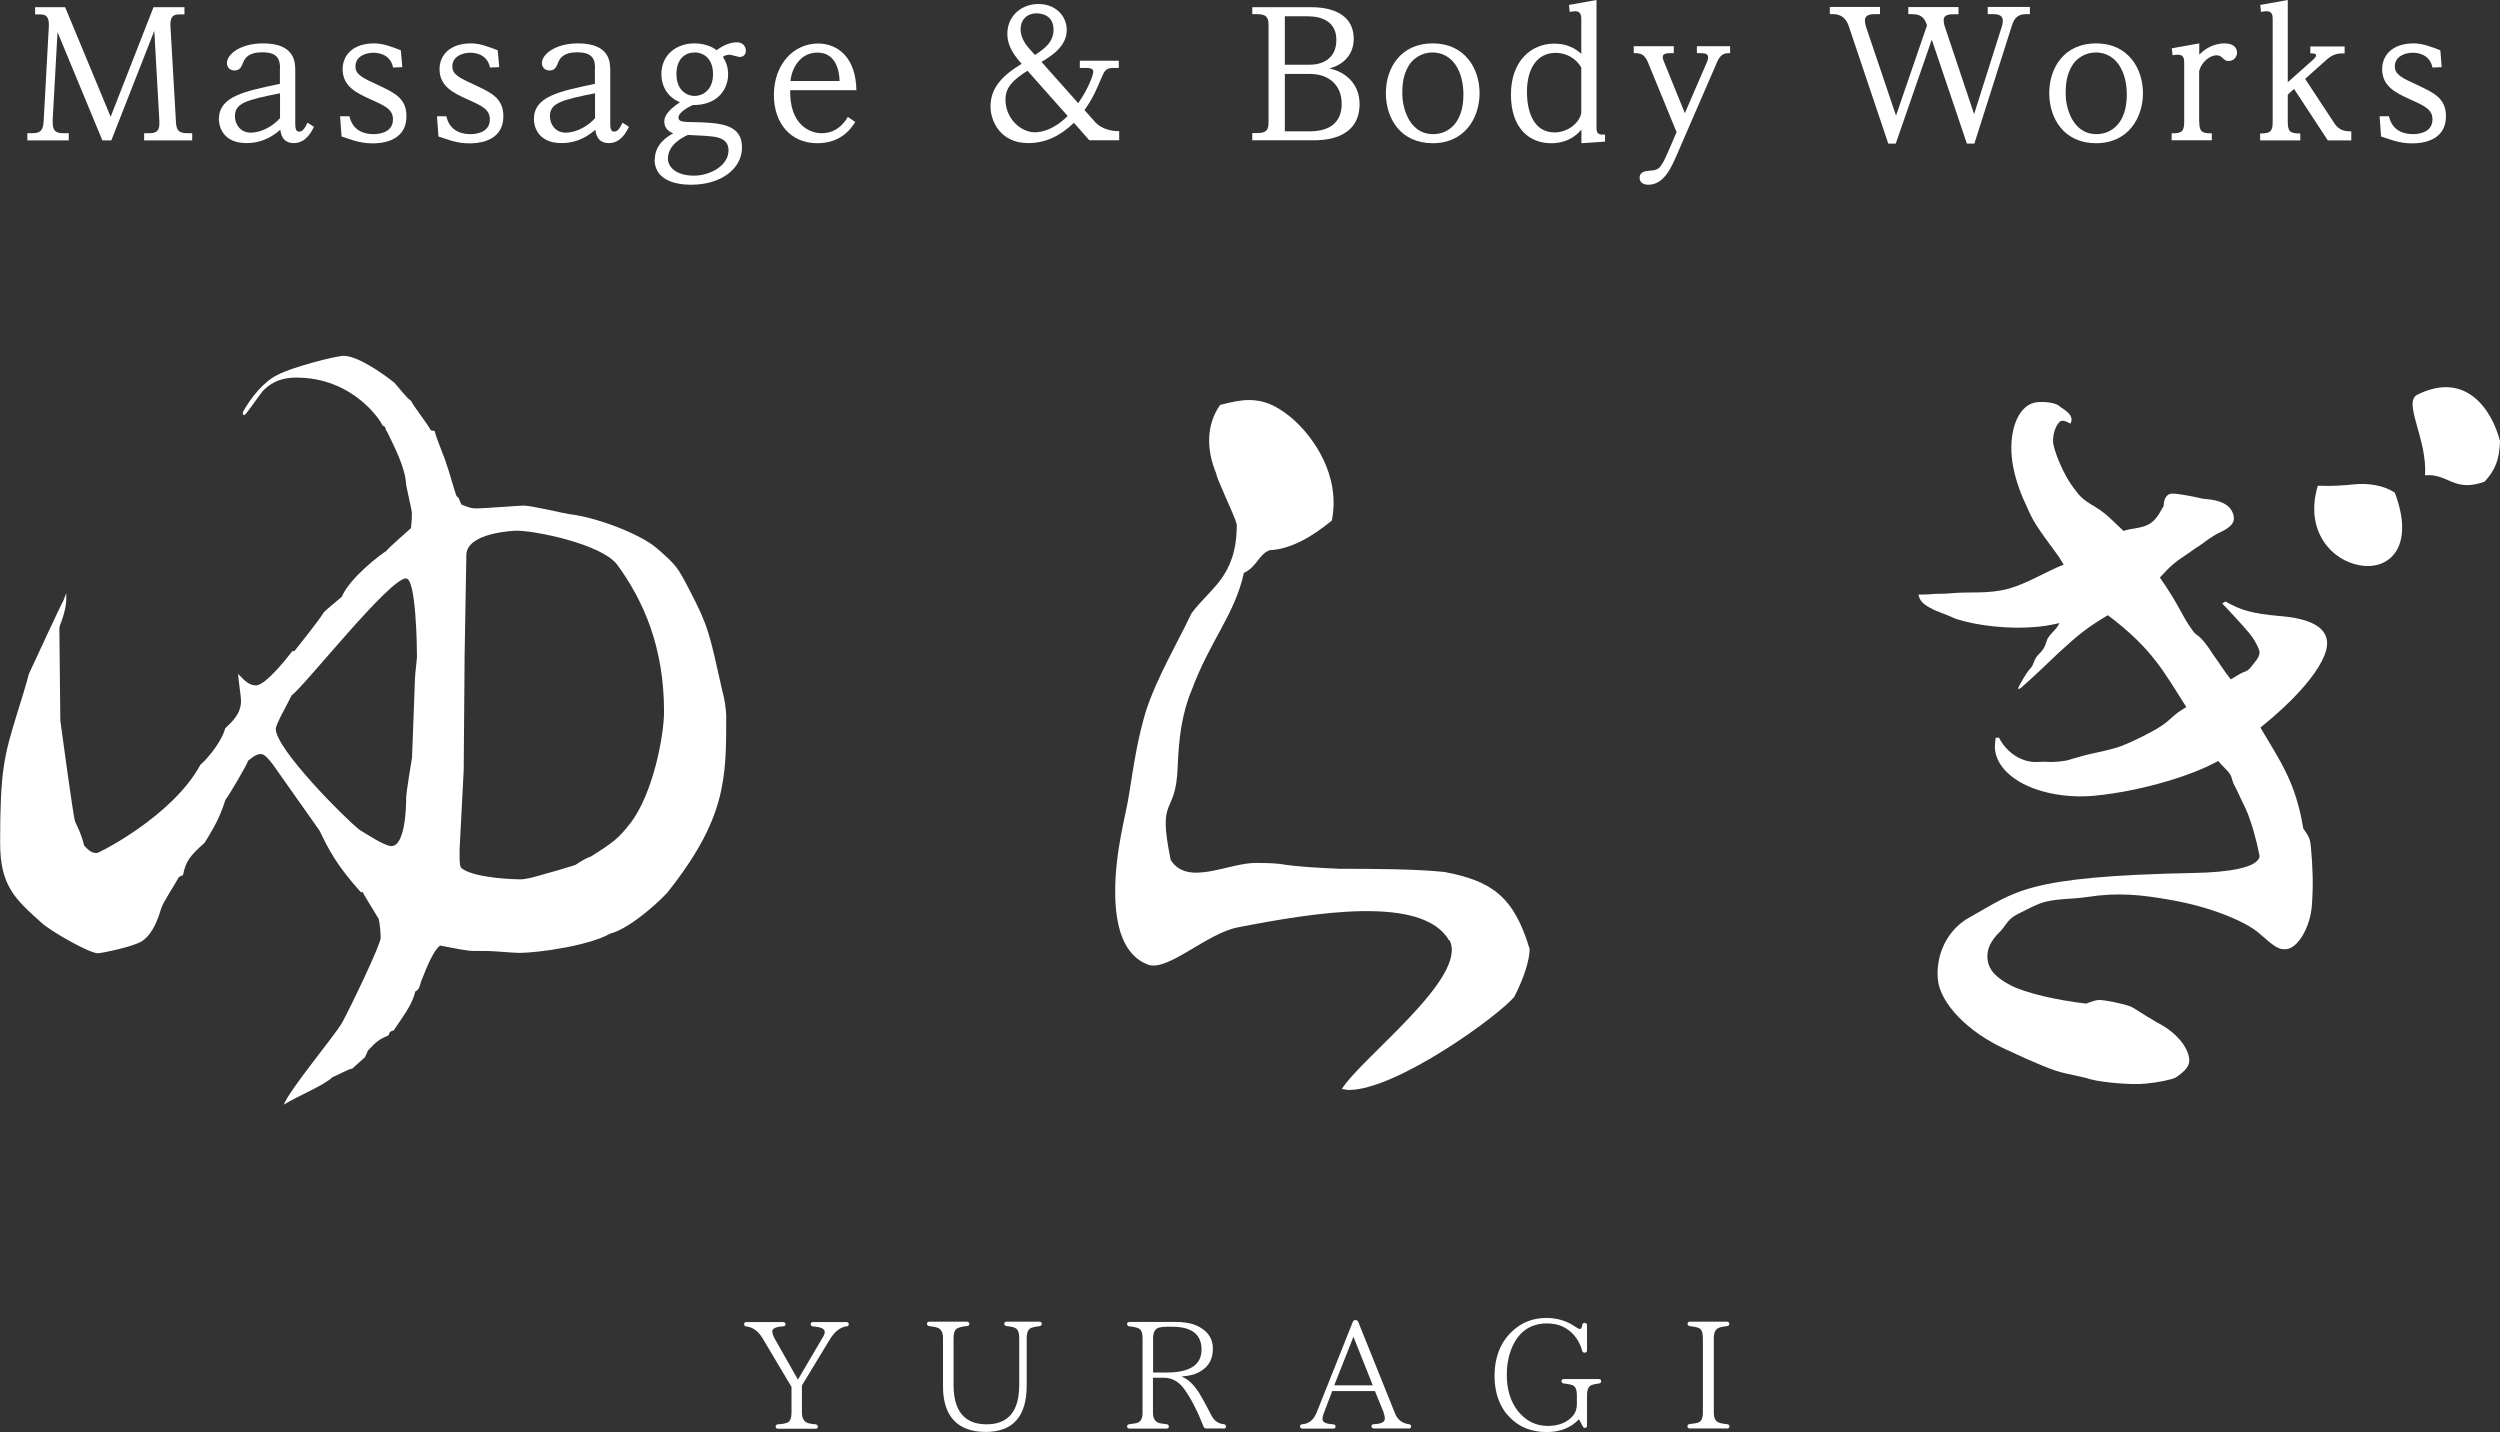
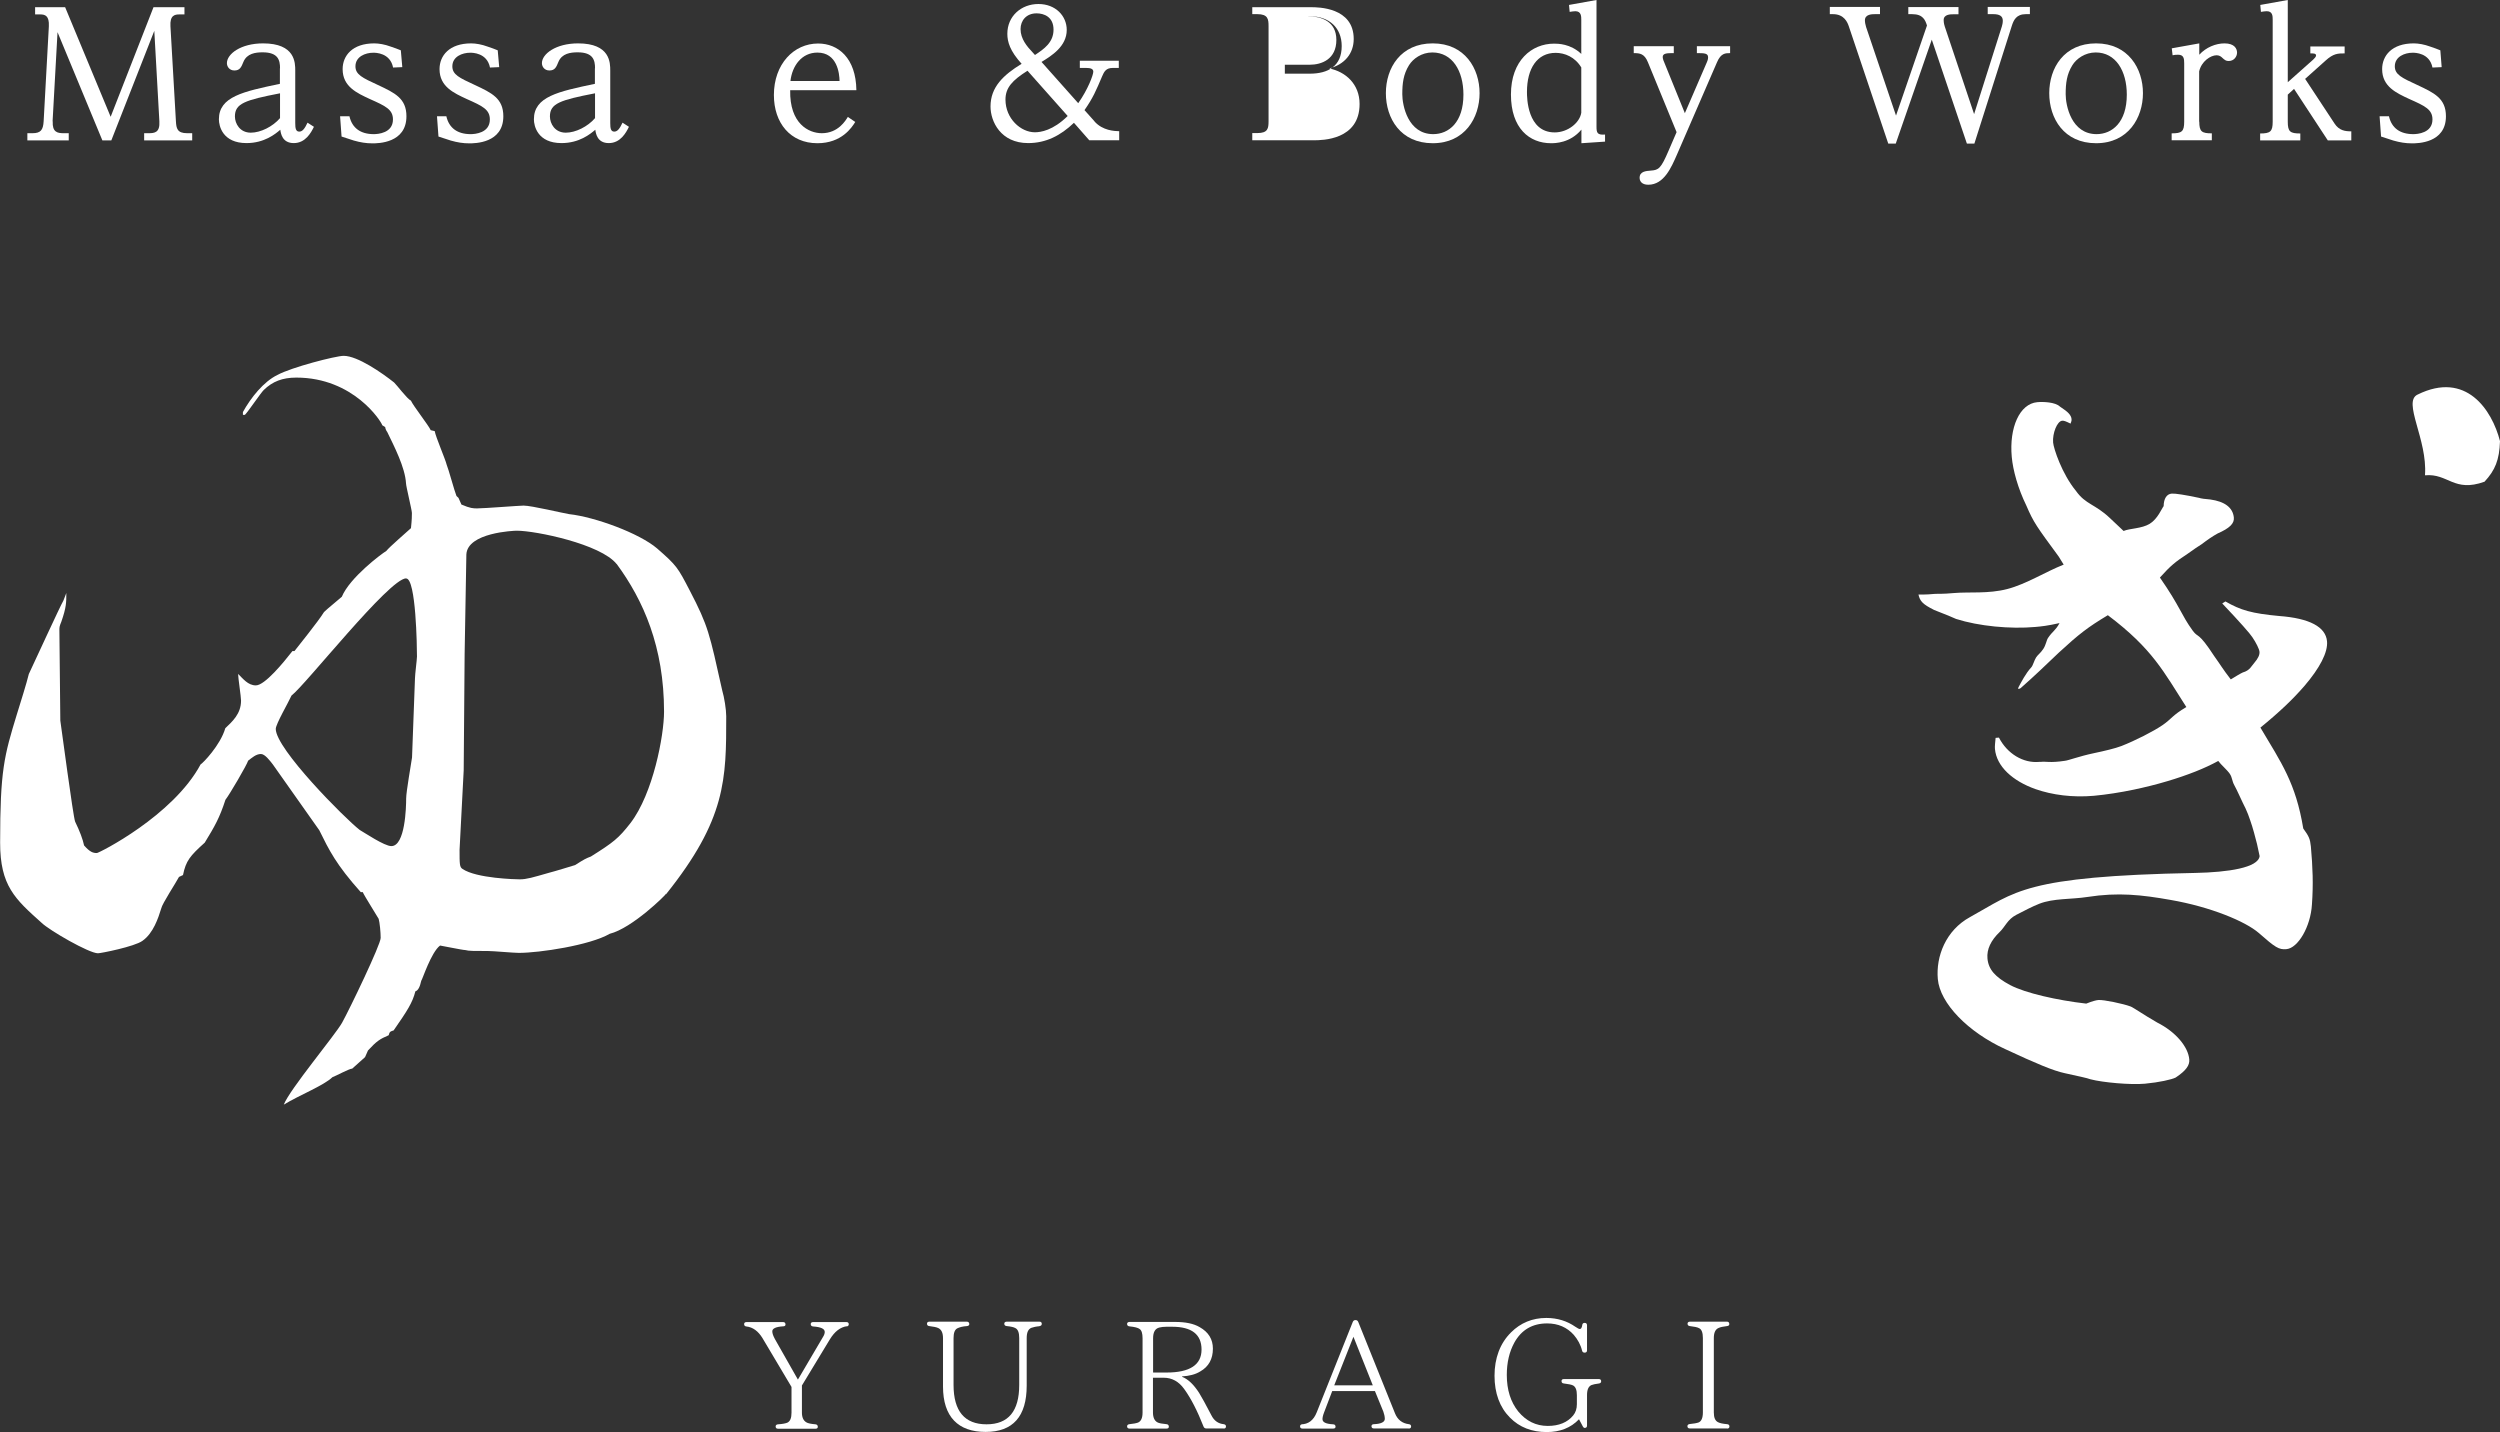
<svg xmlns="http://www.w3.org/2000/svg" id="_レイヤー_2" data-name="レイヤー 2" viewBox="0 0 187.3 107.29">
  <rect x="0" y="0" width="187.3" height="107.29" fill="#333333" stroke="none" />
  <defs>
    <style>
      .cls-1 {
        fill: #fff;
        stroke-width: 0px;
      }
    </style>
  </defs>
  <g id="_レイヤー_1-2" data-name="レイヤー 1">
    <g>
      <g>
        <path class="cls-1" d="m63.45,99.36c-.5.07-.92.4-1.28.99l-2.09,3.45v2.03c0,.36.11.6.33.73.12.08.36.12.69.15.11.01.17.08.17.19,0,.09-.06.14-.17.14h-2.81c-.12,0-.18-.06-.18-.17,0-.09.06-.15.18-.16.33-.02.57-.07.69-.12.22-.1.32-.35.32-.75v-1.93l-2.17-3.65c-.32-.53-.73-.83-1.21-.88-.11-.01-.17-.07-.17-.18,0-.09.06-.15.18-.15h2.74c.12,0,.18.07.18.18,0,.09-.06.14-.18.14-.53.03-.81.16-.81.37,0,.16.07.35.2.59l1.72,3.03,1.9-3.23c.07-.11.11-.24.11-.34,0-.24-.29-.37-.87-.41-.12-.01-.18-.07-.18-.18,0-.09.06-.15.18-.15h2.49c.12,0,.18.06.18.16s-.06.16-.17.17Z" />
        <path class="cls-1" d="m77.88,99.36c-.26.02-.46.07-.61.12-.24.1-.35.35-.35.77v3.56c0,2.31-1.03,3.47-3.08,3.47s-3.19-1.13-3.19-3.4v-3.62c0-.39-.11-.63-.33-.75-.15-.08-.39-.12-.7-.16-.11-.01-.17-.07-.17-.18,0-.09.06-.15.18-.15h2.81c.11,0,.18.07.18.18,0,.09-.07.14-.17.15-.33.02-.57.09-.73.17-.19.1-.28.34-.28.74v3.5c0,1.96.83,2.95,2.47,2.95s2.45-.99,2.45-2.95v-3.51c0-.4-.09-.65-.29-.75-.12-.07-.34-.12-.65-.15-.11-.01-.18-.07-.18-.18,0-.09.07-.15.18-.15h2.46c.11,0,.17.06.17.16s-.06.16-.17.17Z" />
        <path class="cls-1" d="m91.67,107.02h-1.3c-.1,0-.16-.05-.2-.14-.46-1.17-.94-2.11-1.44-2.8-.41-.58-.93-.86-1.54-.86h-.81v2.6c0,.37.11.62.33.74.12.07.36.11.69.14.11.01.17.08.17.19,0,.09-.06.14-.17.14h-2.78c-.11,0-.18-.06-.18-.17,0-.09.07-.15.18-.16.29-.03.51-.07.64-.12.23-.1.34-.35.34-.75v-5.56c0-.37-.07-.6-.22-.7-.11-.09-.37-.16-.77-.2-.1-.01-.17-.07-.17-.18,0-.09.07-.15.18-.15h3.41c.78,0,1.39.12,1.85.39.66.37.99.91.99,1.61,0,.77-.31,1.35-.95,1.71-.37.23-.84.34-1.36.37v.03c.44.17.87.57,1.28,1.21.18.29.49.85.92,1.68.2.4.51.62.92.66.11.02.17.07.17.17s-.06.16-.17.16Zm-5.29-4.19h1.02c1.75,0,2.62-.58,2.62-1.72s-.74-1.71-2.2-1.71h-.43c-.2,0-.39.02-.54.06-.31.08-.46.35-.46.8v2.57Z" />
        <path class="cls-1" d="m105.54,107.02h-2.61c-.11,0-.18-.06-.18-.17,0-.09.07-.15.18-.15.54-.02.82-.16.82-.4,0-.18-.05-.36-.11-.54l-.63-1.54h-3.2l-.61,1.6c-.09.23-.12.4-.12.5,0,.24.26.36.8.39.11,0,.18.07.18.18,0,.09-.06.14-.18.14h-2.3c-.12,0-.18-.06-.18-.17,0-.09.06-.15.18-.15h-.11c.54,0,.94-.29,1.18-.9l2.7-6.77c.04-.09.1-.14.2-.14h.01c.1,0,.16.05.2.14l2.75,6.84c.19.48.54.76,1.04.82.11.01.17.07.17.17s-.06.16-.18.16Zm-2.69-3.23l-1.45-3.64-1.44,3.64h2.89Z" />
        <path class="cls-1" d="m119.8,103.65c-.27.03-.46.08-.57.12-.22.1-.33.34-.33.75v2.29c0,.11-.06.17-.18.17-.04,0-.09-.03-.14-.12l-.28-.53c-.62.65-1.43.96-2.42.96-1.12,0-2.04-.36-2.75-1.08-.77-.77-1.16-1.83-1.16-3.14s.41-2.43,1.24-3.25c.71-.71,1.6-1.08,2.64-1.08.83,0,1.56.23,2.19.67.15.1.26.16.32.16.09,0,.15-.09.18-.28.01-.12.07-.18.18-.18.12,0,.18.06.18.18v1.88c0,.11-.06.17-.18.17-.1,0-.17-.05-.19-.15-.11-.45-.33-.84-.62-1.18-.51-.57-1.18-.86-2-.86-1.1,0-1.92.48-2.45,1.43-.38.69-.57,1.5-.57,2.43,0,1.12.29,2.03.86,2.74.59.71,1.32,1.08,2.21,1.08.83,0,1.47-.26,1.9-.78.19-.23.28-.51.28-.85v-.67c0-.39-.09-.62-.28-.73-.11-.06-.35-.11-.69-.15-.12-.01-.18-.07-.18-.18,0-.1.06-.15.18-.15h2.62c.11,0,.17.06.17.16s-.06.16-.17.17Z" />
        <path class="cls-1" d="m129.38,107.02h-2.78c-.11,0-.18-.06-.18-.17,0-.09.07-.15.17-.16.32-.03.53-.07.67-.12.21-.09.32-.34.32-.75v-5.57c0-.4-.09-.65-.28-.74-.14-.08-.38-.12-.7-.16-.1-.01-.17-.07-.17-.18,0-.09.07-.15.18-.15h2.78c.11,0,.17.07.17.18,0,.09-.06.14-.17.15-.28.03-.5.08-.63.14-.24.1-.36.35-.36.76v5.57c0,.39.1.62.31.73.15.08.37.12.69.15.11.01.17.07.17.17s-.06.16-.17.16Z" />
      </g>
      <g>
        <path class="cls-1" d="m49.9,66.96c0,.07-2.52,2.57-4.22,3-1.48.86-5.26,1.43-6.81,1.43-.37,0-1.93-.14-2.3-.14-1.04,0-1.48,0-1.7-.07-.22,0-1.83-.34-1.9-.34-.67.5-1.33,2.57-1.41,2.64q-.15.71-.44.79c-.22.86-.59,1.43-1.63,2.93-.22.07-.3.07-.37.36-.67.29-.89.43-1.55,1.14l-.22.5-.96.86c-.22,0-1.26.57-1.48.64-.67.64-2.47,1.34-3.65,2.06.44-1.14,3.85-5.21,4.37-6.14.59-1.07,2.89-5.85,2.89-6.35,0-.43-.07-1.14-.15-1.43-.07-.14-1.11-1.78-1.19-2h-.15c-1.85-2.07-2.37-3.14-3.11-4.64l-3.48-4.93c-.22-.28-.59-.78-.89-.78-.37,0-.67.28-.96.5-.07.28-1.41,2.57-1.7,2.93-.44,1.36-.81,2-1.55,3.21-1.11,1-1.41,1.36-1.63,2.43l-.3.14c-.22.43-1.26,2-1.33,2.36-.22.71-.59,1.86-1.41,2.43-.59.43-3.11.93-3.33.93-.67,0-3.63-1.71-4.22-2.28-2-1.79-3.11-2.78-3.11-6,0-5.43.3-6.5,1.26-9.64.22-.71.74-2.36.89-3,.44-.93,2.37-5.14,2.59-5.5l.22-.57c0,.71,0,1.07-.37,2.14-.15.36-.15.43-.15.64l.07,6.78c.07.43.96,7.21,1.11,7.57q.52,1.07.67,1.78c.44.5.67.57.96.57.15,0,5.7-2.78,7.77-6.64.15-.07,1.48-1.43,1.85-2.71.52-.5,1.18-1.07,1.18-2.07,0-.29-.22-1.71-.22-2,.37.36.74.86,1.33.86.67,0,2.07-1.71,2.74-2.57h.15c.22-.29,1.78-2.21,2.22-2.93.07-.07.22-.21,1.33-1.14.59-1.43,2.96-3.21,3.33-3.43.22-.29,1.55-1.43,1.85-1.71.07-.64.07-.93.07-1.14s-.44-2-.44-2.21c-.07-1.21-.89-2.78-1.41-3.86-.07-.07-.15-.28-.15-.36l-.22-.14c-.07-.28-2.15-3.57-6.44-3.57-1.04,0-1.78.29-2.44.93-.22.21-1.18,1.64-1.41,1.86h-.15v-.21c.59-1.07,1.55-2.28,2.59-2.78,1.04-.57,4.37-1.43,4.96-1.43,1.04,0,2.89,1.29,3.78,2,.22.21.96,1.21,1.26,1.36.15.36,1.33,1.86,1.48,2.21l.3.07c.07.43.81,2.14.89,2.5.15.36.59,2,.74,2.36l.15.14.22.5c.67.29.89.29,1.18.29.52,0,3.18-.21,3.48-.21.59,0,2.96.57,3.41.64,1.93.21,5.26,1.43,6.59,2.57,1.48,1.29,1.55,1.43,2.44,3.14,1.41,2.71,1.48,3.21,2.44,7.5.15.5.3,1.43.3,1.93,0,4.71,0,7.71-4.52,13.35Zm-19.47-23.63c-1.26,0-7.55,8-8.59,8.78-.22.5-1.18,2.14-1.18,2.5,0,1.5,5.18,6.71,6.29,7.57.37.21,1.85,1.21,2.37,1.21,1.04,0,1.11-2.93,1.11-3.57,0-.5.37-2.57.44-3.07l.22-5.92c0-.29.15-1.43.15-1.64,0-.71-.07-5.85-.81-5.85Zm15.77-1.07c-1.19-1.5-6.07-2.5-7.48-2.5-.22,0-3.7.14-3.78,1.78l-.13,7.46-.07,8.71-.31,5.96c0,1.07,0,1.29.22,1.43,1.04.71,4,.78,4.29.78.52,0,.96-.14,2.22-.5.3-.07,1.7-.5,1.93-.57.67-.43.81-.5,1.18-.64,1.7-1.07,2.07-1.36,2.96-2.5,1.7-2.21,2.52-6.57,2.52-8.35,0-4.86-1.55-8.35-3.55-11.07Z" />
-         <path class="cls-1" d="m108.57,70.46c-1.99-3.44-10.14-2.09-15.84-.98-2.29.44-5.18,3.26-6.66,2.81-1.93-.67-2.52-2.96-2.52-5.48,0-3.11.81-5.75,1.04-7.3.37-2.37.67-4.29,1.26-6.22.81-2.52,2.44-5.26,3.41-7.33,1.41-1.92,3.4-2.74,3.4-6.66-.15-.67-1.48-3.33-1.55-3.85-.74-1.78-.74-3.63.3-5.11.81-.22,1.55-.37,2.15-.37,1.11,0,2,.37,3.11,1.26,1.78,1.48,3.78,4.44,3.11,7.77-1.26,1.04-2.96,2.15-4.66,2.22-.81.3-.96,1.26-1.93,1.7-.67,3.11-2.52,5.03-3.92,8.81-.74,1.78-.96,3.63-1.04,5.77-.15,3.78-1.55,1.97-.52,6.93,1.26,2,4.29.22,6.37.22.37,0,1.11,0,1.78.07,1.26.22,2.96.3,4.52.37,2.37,0,5.7.01,7.85.24,3.48.67,5.18,1.78,6.37,5.77,0,.8-.41,2.14-1.14,3.56-1.02,1.32-8.79,7-12.41,7-.15,0-.37-.07-.52-.07,1.48-2.37,9.5-8.37,8.07-11.15Z" />
        <g>
          <path class="cls-1" d="m155.09,31.72c-.33-.16-.46-.21-.59-.2-.38.03-.74.95-.68,1.64.04.44.65,2.33,1.72,3.63.72,1.01,1.42.97,2.52,2.01q.62.58,1.04.98c.46-.2,1.36-.17,1.96-.54s.9-1.15,1.04-1.32c.01-.57.23-.91.61-.94.25-.02,1.02.1,2.05.32.13.05.45.09.83.12,1.09.15,1.7.61,1.77,1.36.04.44-.31.79-1.22,1.19q-.54.3-1.19.8-.36.22-1.07.73c-.9.59-1.25.87-2.06,1.77,1.53,2.2,1.59,2.79,2.46,3.98.43.59.37,0,1.62,1.92.51.71.59.9,1.23,1.73.36-.22.72-.44.9-.52.54-.15.65-.49.87-.73.26-.3.41-.59.38-.83-.02-.19-.25-.67-.54-1.09-.15-.24-.92-1.12-2.25-2.52l.24-.15c1.14.66,1.98.9,4.02,1.09,2.29.17,3.49.82,3.59,1.89.08.83-.55,2.02-1.7,3.36-.41.47-.88.97-1.41,1.47-.57.54-1.2,1.09-1.88,1.64,1.57,2.64,2.65,4.16,3.21,7.56.43.59.51.78.57,1.34.14,1.57.19,2.83.08,4.36-.1,1.66-1.04,3.26-1.91,3.34-.57.05-.83-.12-2.07-1.21-1-.87-3.62-1.96-6.62-2.48-2.15-.38-3.91-.58-6.22-.22-1.21.19-2.54.09-3.61.51-.53.21-1.08.5-1.72.83-.66.34-.84.9-1.24,1.28-.67.64-.98,1.31-.92,1.98.07.82.57,1.4,1.7,2s3.52,1.14,5.7,1.39c.43-.17.74-.26.92-.27.38-.03,1.86.28,2.39.48.06,0,.47.27,1.27.77q.27.17.74.44c1.39.7,2.32,1.82,2.4,2.76.04.44-.24.84-1.02,1.36-.3.15-1.23.36-2.3.46s-3.17-.09-4.08-.33c-.26-.1-.91-.23-1.94-.46-.84-.18-2.09-.7-4.47-1.81-2.77-1.27-4.87-3.42-5.03-5.24-.15-1.7.6-3.65,2.41-4.64,3.44-1.89,4-3.06,16.88-3.31,2.46-.05,4.72-.39,4.82-1.26-.12-.62-.26-1.21-.42-1.76-.05-.16-.09-.32-.14-.48-.1-.31-.2-.61-.31-.9-.15-.39-.22-.5-.39-.85s-.44-.97-.63-1.31-.15-.57-.34-.86c-.21-.31-.65-.67-.87-.97-.49.27-1.07.54-1.7.79s-1.38.51-2.13.73c-.8.24-1.65.45-2.5.63-1.01.21-2.03.37-2.99.46-1.59.14-3.11-.06-4.37-.5-1.72-.61-2.92-1.7-3.04-3.01-.02-.19.02-.51.05-.83l.25-.02c.62,1.21,1.82,1.93,3.01,1.82h.13c.38-.05.67.09,1.79-.08.29-.03,1.08-.34,2.17-.57.81-.17,1.61-.36,2.08-.54,1.04-.41,2.38-1.09,3.07-1.56s.71-.72,1.79-1.36c-1.69-2.63-2.52-4.35-5.88-6.88-1.5.9-2.15,1.4-3.67,2.8q-.23.21-1.4,1.33c-.53.49-.82.77-1.46,1.33,0,0-.31.2-.14-.11s.51-.99.93-1.44c.13-.14.22-.52.36-.74s.33-.32.54-.64c.2-.29.24-.66.36-.83.35-.52.54-.52.86-1.11-.93.21-1.37.25-1.81.29-1.88.17-4.25-.06-5.94-.6q-.33-.16-1.64-.67c-.86-.43-1.07-.66-1.18-1.16.57.01.95-.02,1.26-.05.7,0,1.07-.03,1.39-.06,1.16-.1,2.57.07,4-.3s2.88-1.3,4.23-1.83c-.15-.24-.3-.48-.37-.6-1.66-2.26-1.88-2.55-2.43-3.83-.62-1.27-1-2.63-1.09-3.64-.2-2.2.59-3.98,1.91-4.1.44-.04,1.35-.01,1.7.33q.14.11.4.28c.14.11.6.45.44.87l-.05.13Z" />
-           <path class="cls-1" d="m176.79,42.35c-2.04-.34-4.17-2.52-3.14-5.96,1.12.05,2-.03,2.81-.11.89-.08,2.08.04,2.96.63,1.57,4.17-.51,5.84-2.63,5.44Z" />
          <path class="cls-1" d="m181.68,35.6c.2-2.67-1.71-5.51-.55-6.04,3.63-1.79,5.57,1.15,6.17,3.49-.05,1.42-.36,2.17-1.16,3.04-2.31.83-2.71-.64-4.46-.48Z" />
        </g>
      </g>
      <g>
        <path class="cls-1" d="m3.95,9.09c-.04.81.35.89.81.89h.39v.54h-3.1v-.54h.38c.62,0,.8-.24.84-.89l.39-7.12c.04-.8-.29-.89-.65-.89h-.38v-.54h2.25l3.41,8.21L11.5.54h2.32v.54h-.38c-.35,0-.72.07-.67.89l.41,7.12c.03.52.09.89.84.89h.38v.54h-3.6v-.54h.33c.46,0,.86-.05.81-.89l-.38-6.78-3.22,8.21h-.67L4.31,2.41l-.37,6.68Z" />
        <path class="cls-1" d="m20.98,5.12c0-.6-.13-1.2-1.3-1.2-.55,0-1.18.09-1.44.71-.16.39-.26.65-.68.65-.37,0-.56-.29-.56-.55,0-.68,1.03-1.48,2.71-1.48,2.41,0,2.41,1.45,2.41,2.04v3.93c0,.39.04.64.3.64.24,0,.41-.22.62-.67l.48.31c-.22.45-.64,1.22-1.51,1.22s-.97-.73-1.01-1c-.37.32-1.2,1-2.53,1-1.79,0-2.07-1.28-2.07-1.78,0-1.7,1.81-2.08,4.57-2.66v-1.17Zm0,1.87c-2.62.51-3.38.76-3.38,1.73,0,.54.37,1.22,1.19,1.22.73,0,1.64-.45,2.19-1.09v-1.86Z" />
        <path class="cls-1" d="m25.49,8.71h.69c.2.88.83,1.34,1.82,1.34.32,0,1.44-.08,1.44-1.1,0-.75-.56-1.01-1.73-1.53-.97-.45-2.04-.93-2.04-2.24,0-1.01.73-1.93,2.37-1.93.35,0,.8.08,1.23.24.2.06.62.22.76.28l.11,1.26-.69.03c-.22-1.11-1.32-1.11-1.48-1.11-.6,0-1.34.29-1.34,1.02,0,.62.52.86,1.69,1.4,1.26.59,2.13,1,2.13,2.34,0,2.03-2.15,2.03-2.55,2.03-.47,0-.9-.07-1.39-.21-.3-.09-.75-.25-.92-.3l-.11-1.51Z" />
        <path class="cls-1" d="m32.75,8.71h.69c.2.88.83,1.34,1.82,1.34.32,0,1.44-.08,1.44-1.1,0-.75-.56-1.01-1.73-1.53-.97-.45-2.04-.93-2.04-2.24,0-1.01.73-1.93,2.37-1.93.35,0,.8.08,1.23.24.2.06.62.22.76.28l.11,1.26-.69.03c-.22-1.11-1.32-1.11-1.48-1.11-.6,0-1.34.29-1.34,1.02,0,.62.52.86,1.69,1.4,1.26.59,2.13,1,2.13,2.34,0,2.03-2.15,2.03-2.55,2.03-.47,0-.9-.07-1.39-.21-.3-.09-.75-.25-.92-.3l-.11-1.51Z" />
        <path class="cls-1" d="m44.58,5.12c0-.6-.13-1.2-1.3-1.2-.55,0-1.18.09-1.44.71-.16.39-.26.65-.68.65-.37,0-.56-.29-.56-.55,0-.68,1.03-1.48,2.71-1.48,2.41,0,2.41,1.45,2.41,2.04v3.93c0,.39.04.64.3.64.24,0,.41-.22.62-.67l.48.31c-.22.45-.64,1.22-1.51,1.22s-.97-.73-1.01-1c-.37.32-1.2,1-2.53,1-1.79,0-2.07-1.28-2.07-1.78,0-1.7,1.81-2.08,4.57-2.66v-1.17Zm0,1.87c-2.62.51-3.38.76-3.38,1.73,0,.54.37,1.22,1.19,1.22.73,0,1.64-.45,2.19-1.09v-1.86Z" />
-         <path class="cls-1" d="m49.06,11.94c0-1.14.96-1.73,1.38-1.95-.46-.16-.67-.51-.67-.86,0-.33.12-.77,1.17-1.47-.93-.38-1.39-1.21-1.39-2.11.01-1.51,1.2-2.3,2.47-2.3.63,0,1.3.2,1.66.51.26-.18.85-.59,1.52-.59.58,0,.68.46.68.63,0,.38-.3.47-.46.47-.11,0-.64-.17-.76-.17-.06,0-.28,0-.5.16.17.29.39.66.39,1.31,0,1.09-.76,2.32-2.65,2.3-.45.2-1.07.59-1.07.93s.38.34,1.15.35c1.9.05,3.61.11,3.61,1.9,0,1.56-1.53,2.8-3.84,2.79-1.64-.01-2.71-.63-2.71-1.9Zm.98-.06c0,.62.6,1.28,1.96,1.28,1.14,0,2.58-.71,2.58-1.9,0-.85-.79-.97-1.11-1.02-.39-.05-.73-.08-1.94-.13-.38.18-1.49.72-1.49,1.77Zm3.38-6.33c0-1.15-.69-1.62-1.38-1.62s-1.36.46-1.36,1.62c0,1.27.83,1.64,1.36,1.64s1.38-.37,1.38-1.64Z" />
        <path class="cls-1" d="m64.08,9.13c-.26.42-1.02,1.6-2.84,1.6-2.03,0-3.26-1.52-3.26-3.61,0-2.32,1.49-3.86,3.31-3.86,1.51,0,2.84,1.09,2.87,3.5h-4.96c-.05,2.51,1.39,3.22,2.37,3.22,1.23,0,1.79-.96,1.95-1.22l.56.38Zm-1.18-3.06c-.01-.58-.18-2.13-1.66-2.13-1.17,0-1.89.98-2.02,2.13h3.68Z" />
        <path class="cls-1" d="m82,9.1c.62.69,1.49.72,1.85.73v.68h-2.24l-1.15-1.31c-1,.96-2.1,1.52-3.43,1.52-2.06,0-2.82-1.62-2.82-2.74,0-1.47.98-2.37,2.33-3.2-.88-.97-1.07-1.65-1.07-2.25,0-1.32,1.04-2.23,2.33-2.23s2.12.9,2.12,1.94c0,1.24-1.14,1.94-1.89,2.4l2.75,3.09c.73-1.03,1.13-2.12,1.13-2.36,0-.22-.22-.28-.52-.28h-.49v-.54h2.92v.54h-.46c-.5,0-.64.28-.79.63-.45,1.06-.68,1.61-1.32,2.53l.75.84Zm-5.02-3.8c-1.14.72-1.65,1.27-1.65,2.16,0,1.43,1.15,2.45,2.2,2.45.43,0,1.36-.13,2.46-1.22l-3.01-3.39Zm.56-1.18c.68-.45,1.39-.94,1.39-1.9s-.72-1.22-1.27-1.22c-.77,0-1.2.54-1.2,1.18,0,.73.48,1.3.9,1.74l.18.2Z" />
-         <path class="cls-1" d="m98.22.54c.52,0,3.2,0,3.2,2.38,0,1.1-.69,1.91-1.83,2.21,1.22.24,2.27,1.17,2.27,2.66,0,2.7-2.79,2.72-3.44,2.72h-4.6v-.54h.38c.79,0,.84-.35.84-.89V1.95c0-.52-.05-.89-.84-.89h-.38v-.52h4.41Zm-1.96.68v3.63h1.86c.9,0,2-.41,2-1.86,0-1.38-1.1-1.77-2.15-1.77h-1.72Zm0,4.32v4.3h1.86c1.38,0,2.4-.56,2.4-2.07,0-1.36-.93-2.23-2.37-2.23h-1.89Z" />
+         <path class="cls-1" d="m98.22.54c.52,0,3.2,0,3.2,2.38,0,1.1-.69,1.91-1.83,2.21,1.22.24,2.27,1.17,2.27,2.66,0,2.7-2.79,2.72-3.44,2.72h-4.6v-.54h.38c.79,0,.84-.35.84-.89V1.95c0-.52-.05-.89-.84-.89h-.38v-.52h4.41Zm-1.96.68v3.63h1.86c.9,0,2-.41,2-1.86,0-1.38-1.1-1.77-2.15-1.77h-1.72Zv4.3h1.86c1.38,0,2.4-.56,2.4-2.07,0-1.36-.93-2.23-2.37-2.23h-1.89Z" />
        <path class="cls-1" d="m107.34,3.25c2.41,0,3.51,1.89,3.51,3.73s-1.1,3.75-3.51,3.75-3.51-1.86-3.51-3.75,1.11-3.73,3.51-3.73Zm.03,6.8c1.18,0,2.27-.89,2.27-2.96,0-1.78-.83-3.16-2.33-3.16-.8,0-1.45.47-1.75.96-.42.68-.5,1.35-.5,2.17s.41,2.99,2.32,2.99Z" />
        <path class="cls-1" d="m120.26,10.61l-1.78.12v-1.02c-.85,1.02-2,1.02-2.28,1.02-1.61,0-3-1.11-3-3.65s1.55-3.81,3.23-3.81c.28,0,1.23,0,2.04.77V1.49c0-.26,0-.65-.45-.65-.14,0-.26.03-.42.05l-.05-.52,2.06-.37v9.48c0,.46.05.65.64.6v.52Zm-1.78-5.54c-.48-.81-1.26-1.11-1.93-1.11-1.39,0-2.15,1.17-2.15,2.93,0,.41.01,3.03,2.08,3.03.98,0,1.87-.72,1.99-1.47v-3.38Z" />
        <path class="cls-1" d="m125.61,9.9l-2.15-5.24c-.26-.64-.6-.68-1.06-.68v-.52h3v.52c-.48,0-.83,0-.83.29,0,.13.09.37.11.39l1.55,3.82,1.65-3.82c.04-.08.09-.22.09-.37,0-.31-.3-.31-.84-.31v-.52h2.49v.52c-.35,0-.69,0-.98.68l-3.01,6.94c-.41.93-.96,2.24-2.14,2.24-.5,0-.65-.28-.65-.52,0-.48.47-.51.85-.54.58-.04.75-.16,1.32-1.49l.6-1.39Z" />
        <path class="cls-1" d="m142.97,1.07v-.54h3.76v.54h-.39c-.2,0-.72,0-.72.43,0,.06,0,.23.08.48l2.2,6.57,2.08-6.57c.03-.11.07-.25.07-.43,0-.35-.25-.49-.72-.49h-.41v-.54h3.16v.54h-.3c-.72,0-.92.45-1.06.89l-2.8,8.81h-.56l-2.63-7.79-2.7,7.79h-.56l-2.96-8.8c-.09-.26-.33-.9-1.18-.9h-.24v-.54h3.76v.54h-.38c-.2,0-.75,0-.75.46,0,.16.04.34.09.51l2.24,6.63,2.32-6.75c-.13-.4-.29-.85-1.11-.85h-.28Z" />
        <path class="cls-1" d="m157.04,3.25c2.41,0,3.51,1.89,3.51,3.73s-1.1,3.75-3.51,3.75-3.51-1.86-3.51-3.75,1.11-3.73,3.51-3.73Zm.03,6.8c1.18,0,2.27-.89,2.27-2.96,0-1.78-.83-3.16-2.33-3.16-.8,0-1.45.47-1.75.96-.42.68-.5,1.35-.5,2.17s.41,2.99,2.32,2.99Z" />
        <path class="cls-1" d="m164.77,9.11c0,.75.18.88.94.88v.52h-3.01v-.52c.76,0,.94-.13.94-.88v-4.37c0-.34-.03-.64-.45-.64-.16,0-.29.01-.42.04l-.06-.52,2.06-.37v.85c.5-.55,1.23-.85,1.89-.85.76,0,.94.41.94.69,0,.31-.24.63-.62.63-.22,0-.29-.06-.54-.29-.05-.04-.17-.14-.37-.14-.46,0-1.14.46-1.31,1.21v3.77Z" />
        <path class="cls-1" d="m174.9,9.25c.35.54.81.59,1.26.59v.68h-1.76l-2.53-3.86-.47.43v2.03c0,.75.18.88.94.88v.52h-3.01v-.52c.76,0,.94-.14.94-.88V1.49c0-.28,0-.65-.45-.65-.14,0-.28.03-.43.05l-.05-.52,2.06-.37v6.16l1.91-1.7c.07-.07.21-.2.21-.3,0-.17-.22-.16-.43-.16v-.52h2.57v.52c-.5,0-.84,0-1.44.55l-1.52,1.36,2.2,3.34Z" />
        <path class="cls-1" d="m178.29,8.71h.69c.2.88.83,1.34,1.82,1.34.31,0,1.44-.08,1.44-1.1,0-.75-.56-1.01-1.73-1.53-.97-.45-2.04-.93-2.04-2.24,0-1.01.73-1.93,2.37-1.93.35,0,.8.08,1.23.24.2.06.62.22.76.28l.1,1.26-.69.03c-.22-1.11-1.32-1.11-1.48-1.11-.6,0-1.34.29-1.34,1.02,0,.62.52.86,1.69,1.4,1.26.59,2.14,1,2.14,2.34,0,2.03-2.15,2.03-2.55,2.03-.47,0-.9-.07-1.39-.21-.3-.09-.75-.25-.92-.3l-.11-1.51Z" />
      </g>
    </g>
  </g>
</svg>